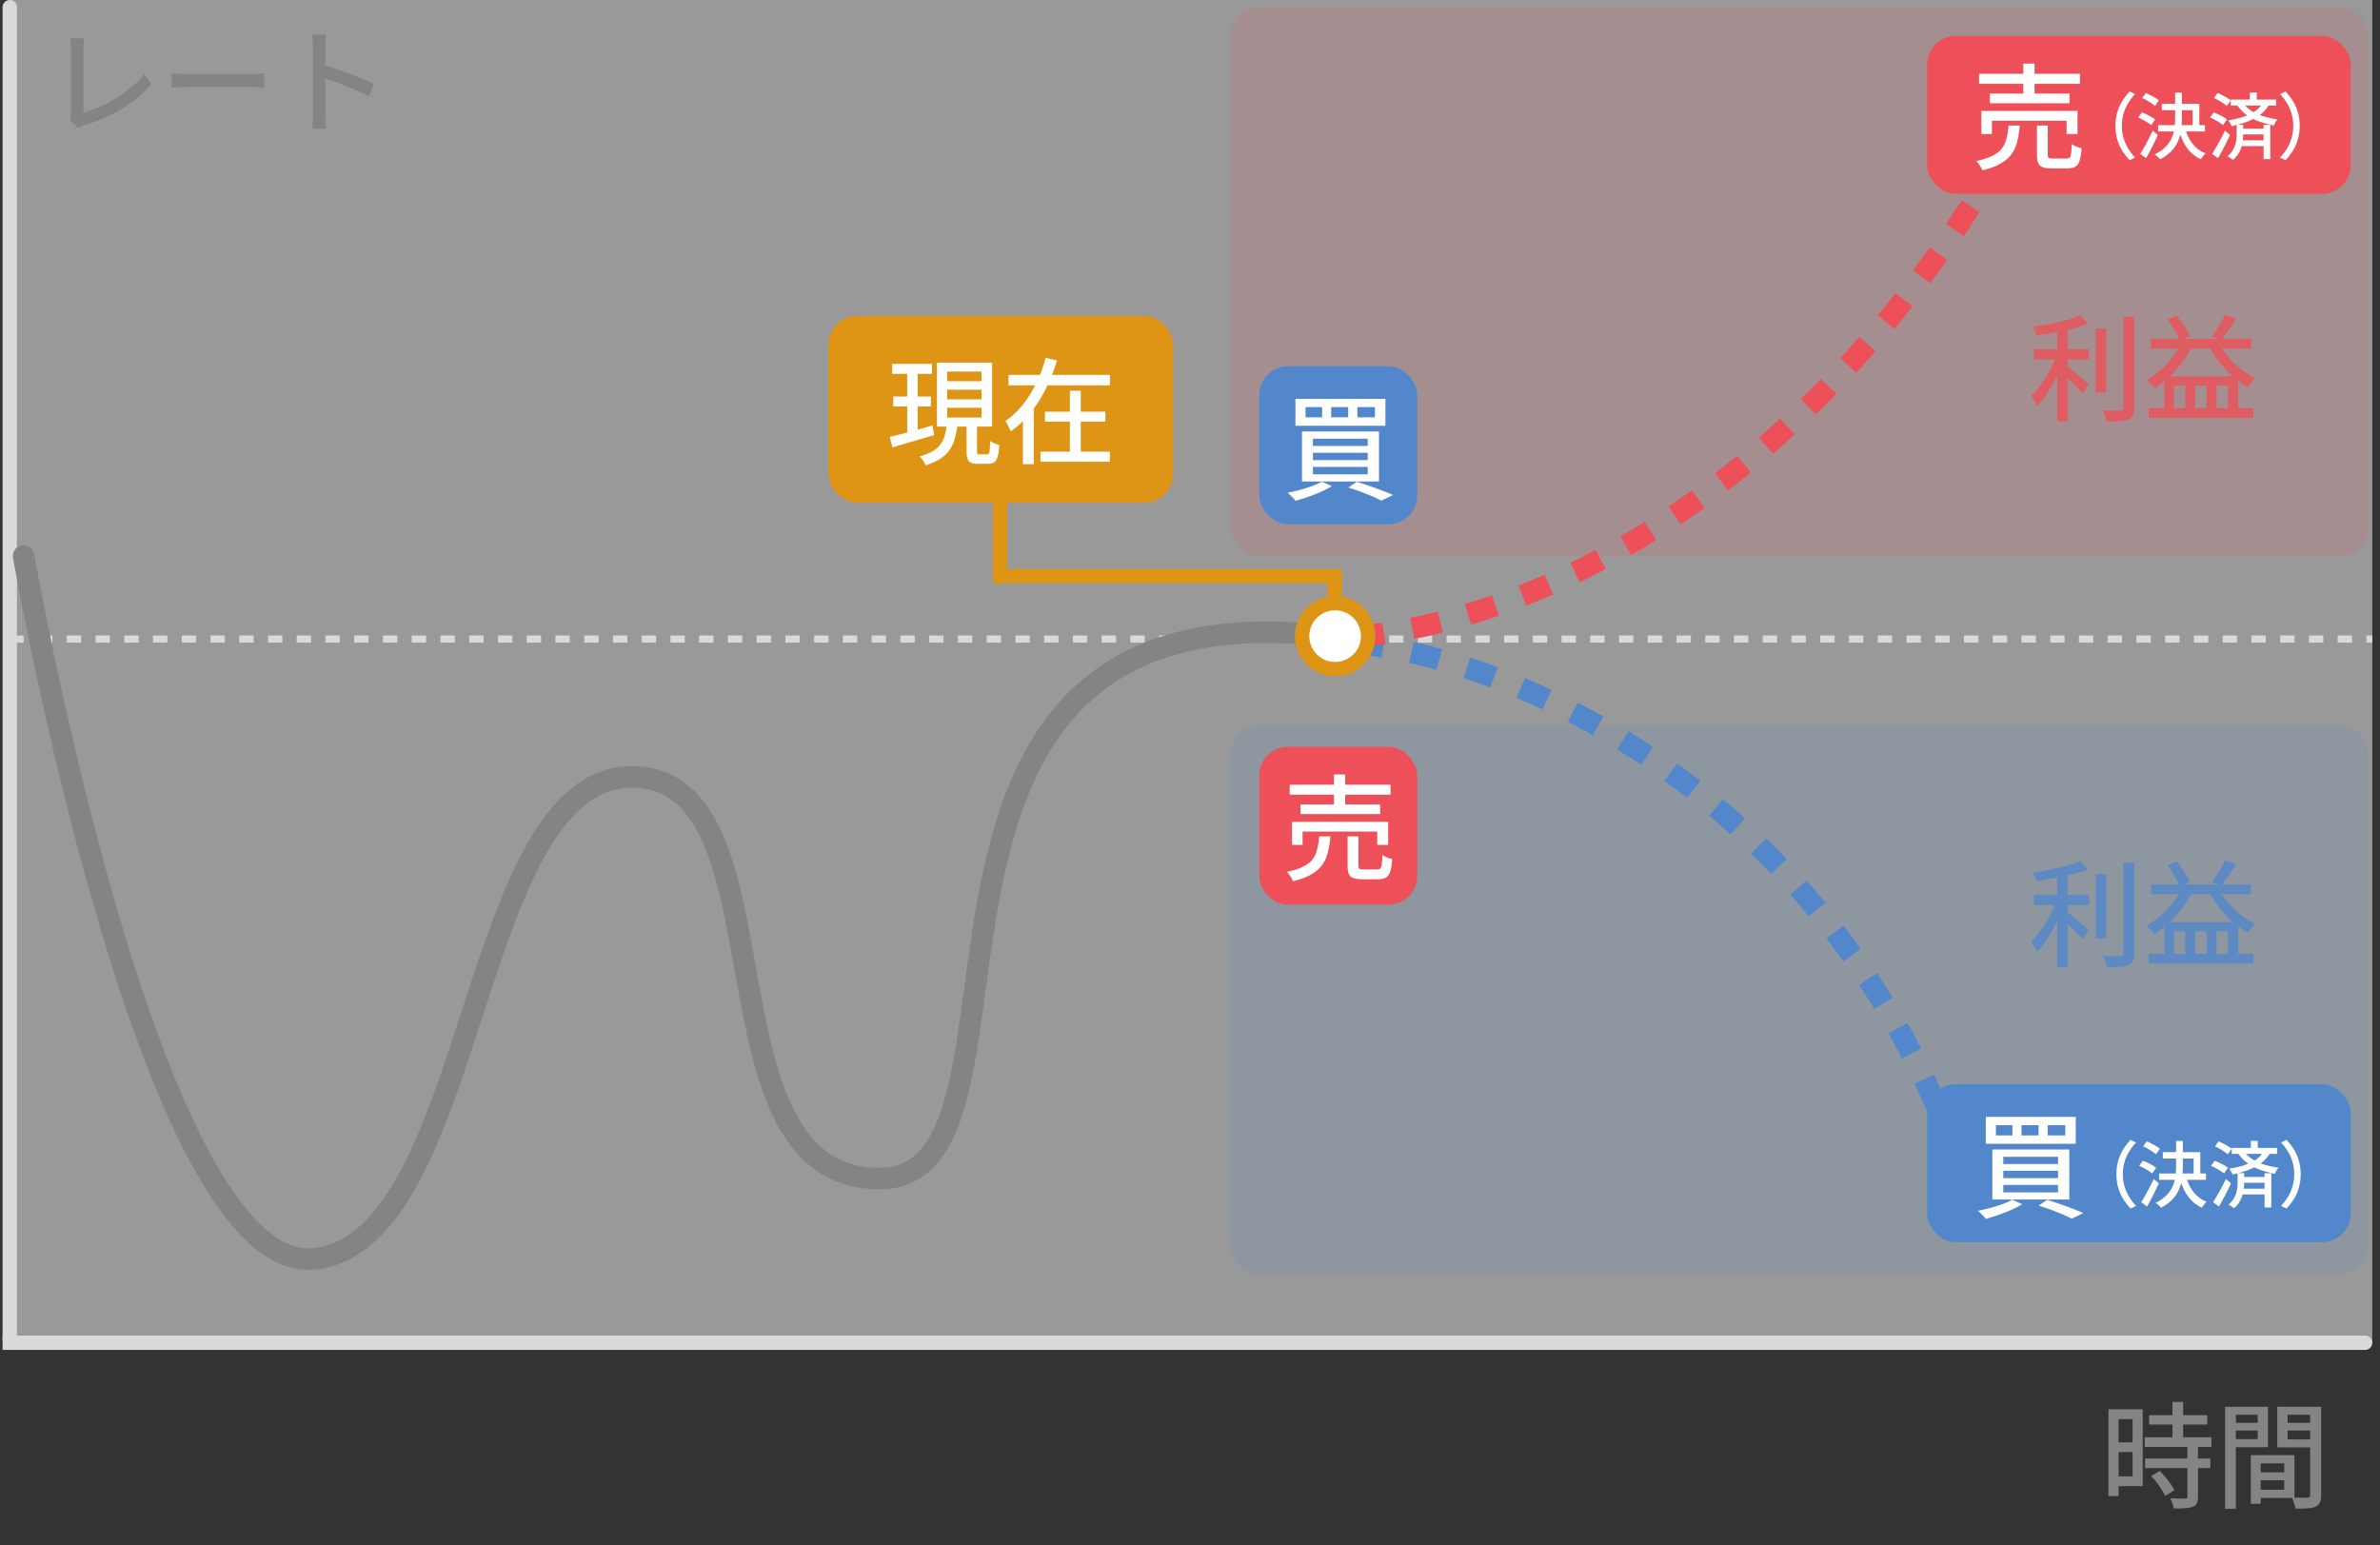
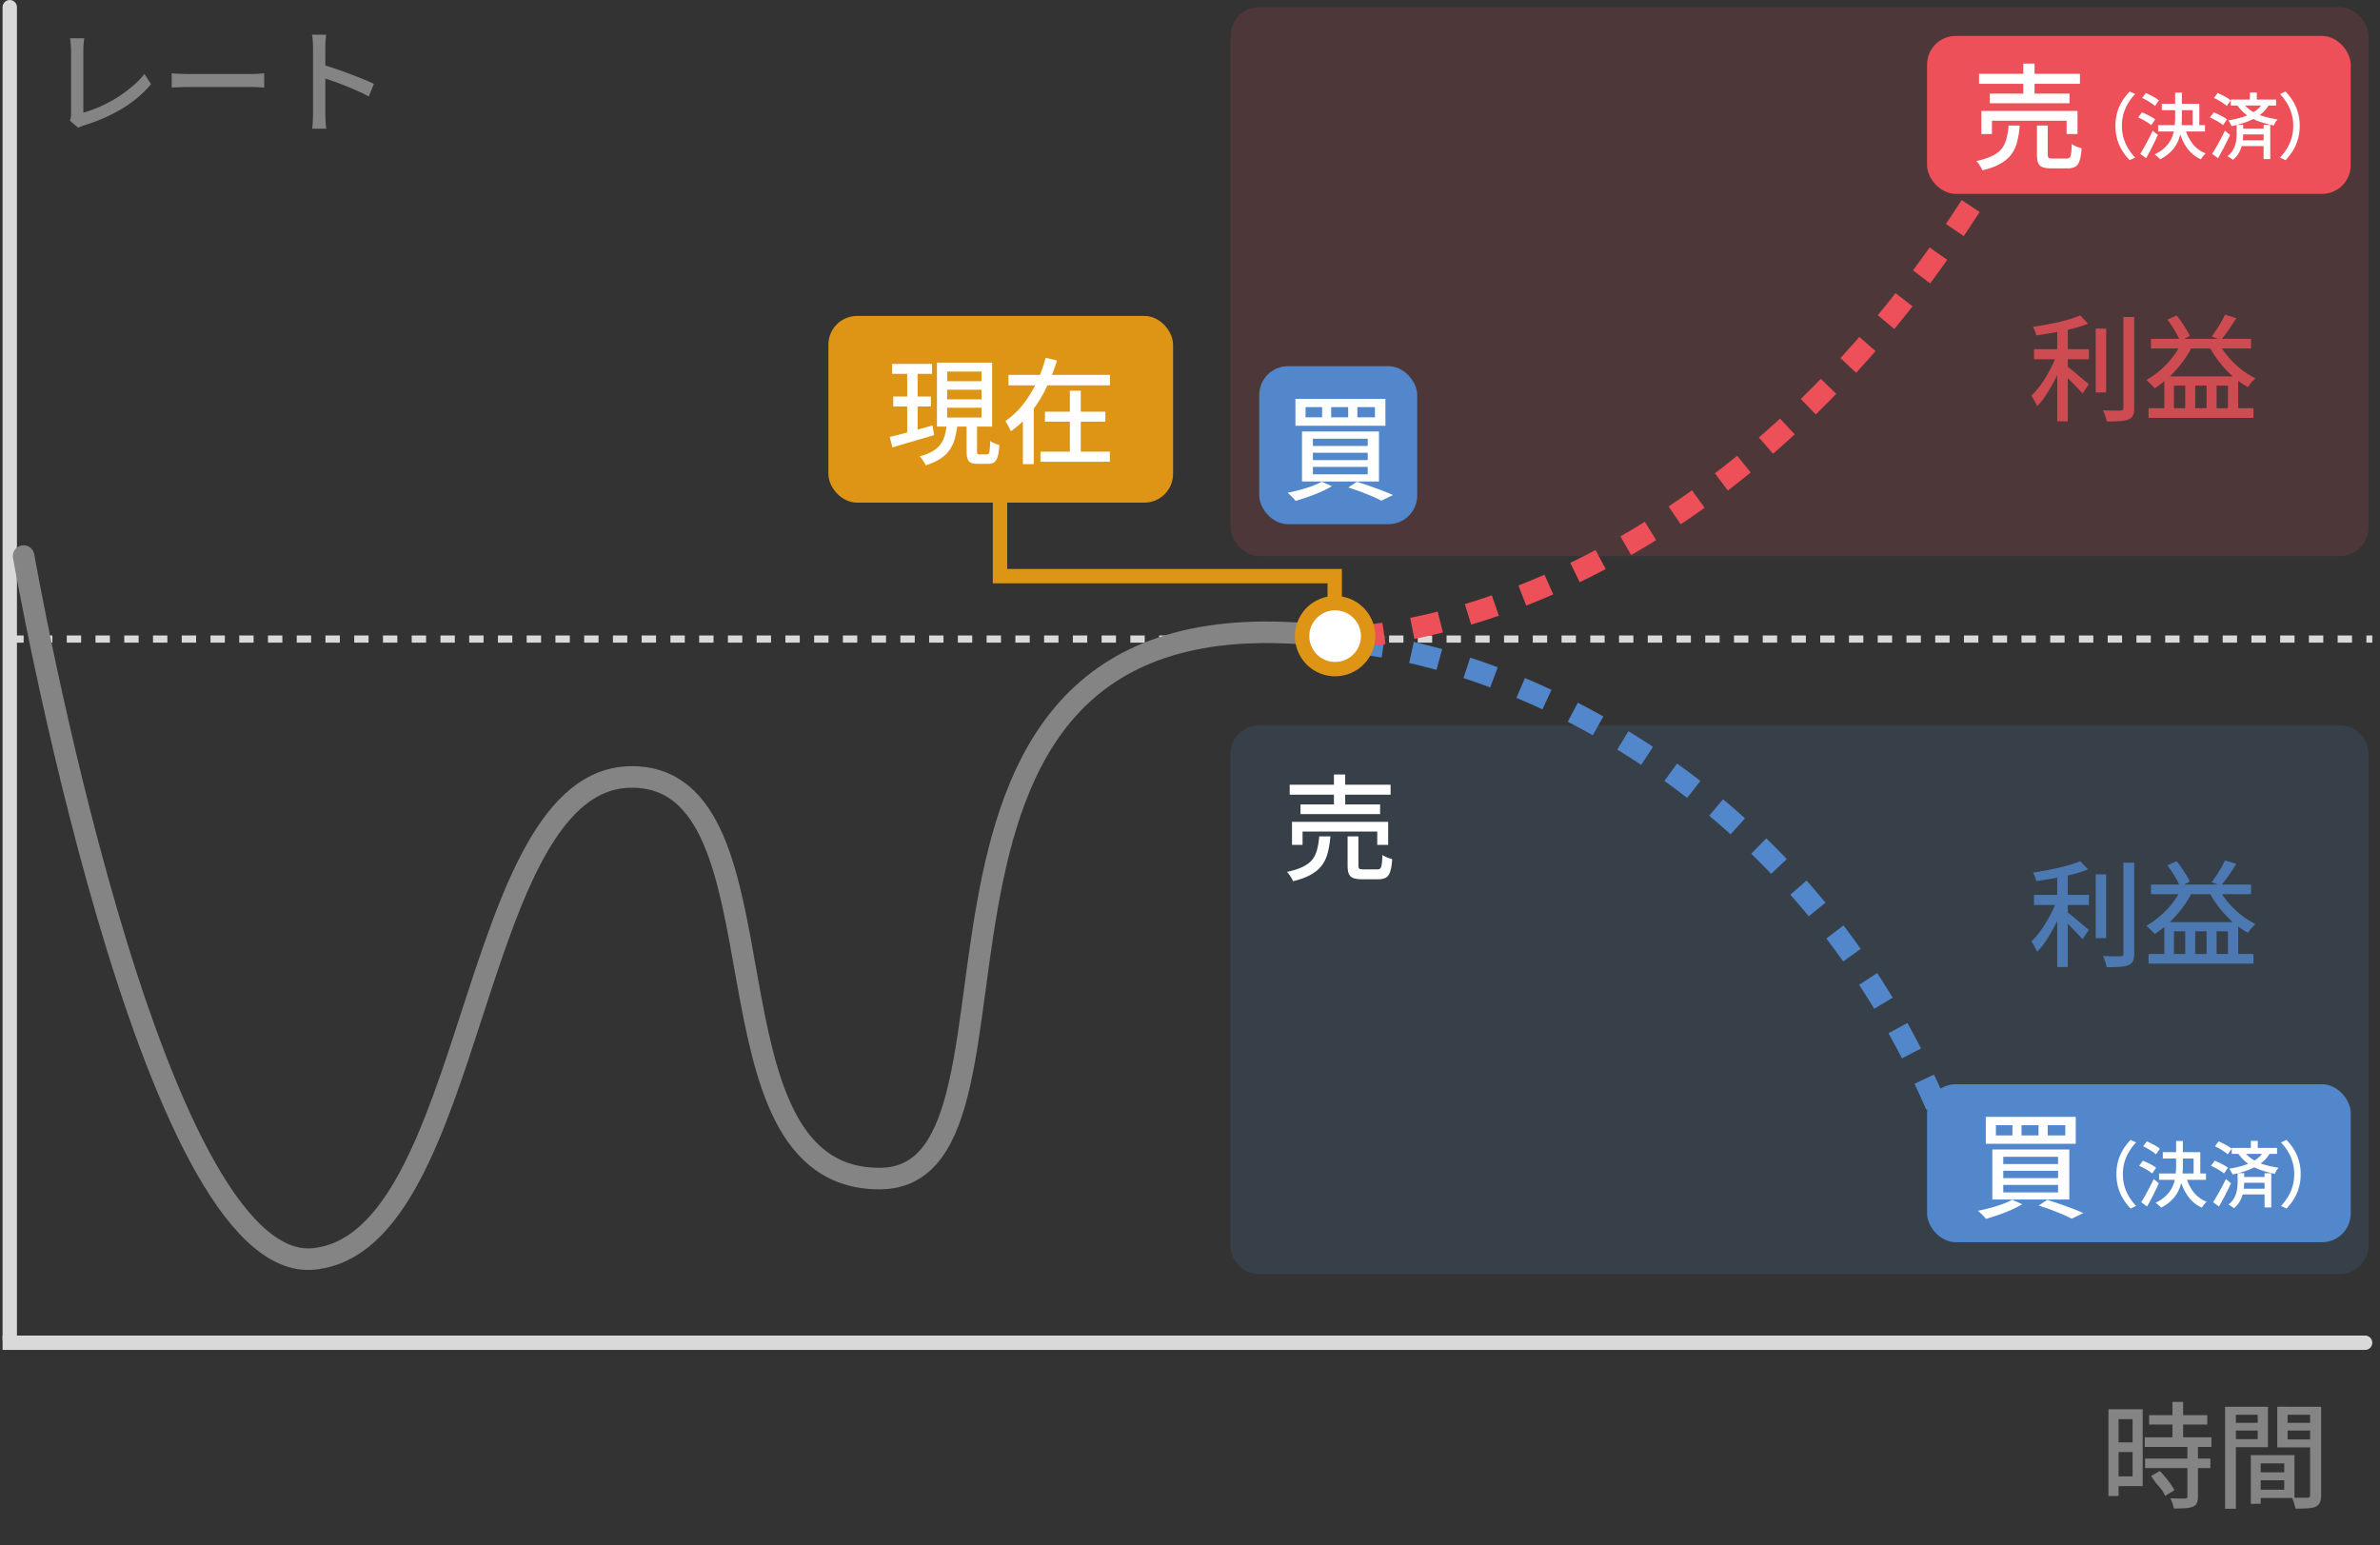
<svg xmlns="http://www.w3.org/2000/svg" fill="none" height="300" viewBox="0 0 462 300" width="462">
  <rect x="0" y="0" width="462" height="300" fill="#333333" stroke="none" />
-   <path d="m1.895 0h458.606v260.667h-458.606z" fill="#fff" opacity=".5" />
-   <path d="m13.548 23.401c.104-.223.171-.423.2-.602a4.28 4.28 0 0 0 .045-.646v-12.468c0-.238-.014-.498-.044-.78a12.432 12.432 0 0 0 -.067-.826 3.222 3.222 0 0 0 -.09-.646h2.766c-.044.327-.089.691-.134 1.092-.03.402-.044.781-.044 1.138v12.2c.996-.268 2.037-.64 3.122-1.116 1.1-.475 2.186-1.04 3.256-1.695a26.413 26.413 0 0 0 3.011-2.185 17.047 17.047 0 0 0 2.476-2.498l1.271 1.962c-1.486 1.814-3.353 3.398-5.598 4.751-2.23 1.338-4.698 2.424-7.404 3.256-.134.045-.305.104-.513.179a4.416 4.416 0 0 0 -.603.29l-1.65-1.405zm19.783-9.166c.253.015.557.037.914.067l1.182.045c.431.014.84.022 1.227.022h12.133c.535 0 1.018-.015 1.45-.045.43-.044.78-.074 1.048-.089v2.766l-1.07-.067a22.21 22.21 0 0 0 -1.428-.045h-12.133c-.61 0-1.22.015-1.829.045-.61.014-1.108.037-1.494.067zm27.433 7.895v-12.89c0-.357-.015-.766-.045-1.227-.03-.475-.082-.9-.156-1.27h2.743c-.03.356-.067.765-.111 1.226-.03.46-.045.885-.045 1.271v12.89a26.606 26.606 0 0 0 .09 1.918c.029.342.059.654.088.937h-2.743c.06-.386.104-.848.134-1.383.03-.55.045-1.04.045-1.472zm1.873-9.568a48.83 48.83 0 0 1 2.453.78c.907.298 1.822.625 2.744.982.921.342 1.799.684 2.631 1.026.833.342 1.54.654 2.12.937l-1.004 2.43a25.881 25.881 0 0 0 -2.12-1.025 53.875 53.875 0 0 0 -4.773-1.918 67.849 67.849 0 0 0 -2.051-.692zm354.548 262.157h11.285v1.829h-11.285zm-.848 4.304h12.936v1.874h-12.936zm.067 4.126h12.668v1.851h-12.668zm5.308-10.995h2.074v8.051h-2.074zm2.9 8.542h2.051v9.836c0 .535-.074.959-.223 1.271-.133.312-.394.543-.78.691-.387.164-.877.261-1.472.29a30.12 30.12 0 0 1 -2.208.067 6.038 6.038 0 0 0 -.268-1.003 7.762 7.762 0 0 0 -.424-.982c.64.015 1.227.03 1.762.045h1.093c.179-.015.298-.045.357-.089.074-.06.112-.171.112-.335zm-7.048 5.843 1.695-.981c.357.372.721.781 1.093 1.227.371.446.713.892 1.026 1.338.312.431.55.825.713 1.182l-1.806 1.093a7.354 7.354 0 0 0 -.669-1.205c-.283-.46-.602-.921-.959-1.382a15.734 15.734 0 0 0 -1.093-1.272zm-7.271-12.958h5.643v14.921h-5.643v-1.896h3.68v-11.107h-3.68zm.112 6.424h4.505v1.873h-4.505zm-1.116-6.424h1.963v16.839h-1.963zm28.638 12.245h6.467v1.539h-6.467zm-.112-3.346h7.583v8.319h-7.583v-1.606h5.598v-5.107h-5.598zm-.892 0h1.918v9.457h-1.918zm-3.948-6.267h5.933v1.494h-5.933zm10.327 0h5.999v1.494h-5.999zm5.129-3.122h2.141v17.151c0 .609-.081 1.085-.245 1.427-.149.357-.424.632-.825.825-.402.179-.922.283-1.561.313-.625.044-1.413.066-2.365.066a2.876 2.876 0 0 0 -.156-.713 22.731 22.731 0 0 0 -.245-.781 4.705 4.705 0 0 0 -.29-.669c.416.03.833.045 1.249.045h1.784c.194-.015.327-.06.402-.134.074-.074.111-.208.111-.402zm-15.277 0h7.092v7.85h-7.092v-1.561h5.107v-4.728h-5.107zm16.37 0v1.561h-5.464v4.773h5.464v1.561h-7.471v-7.895zm-17.597 0h2.096v19.805h-2.096z" fill="#848484" />
+   <path d="m13.548 23.401c.104-.223.171-.423.2-.602a4.28 4.28 0 0 0 .045-.646v-12.468c0-.238-.014-.498-.044-.78a12.432 12.432 0 0 0 -.067-.826 3.222 3.222 0 0 0 -.09-.646h2.766c-.044.327-.089.691-.134 1.092-.03.402-.044.781-.044 1.138v12.2c.996-.268 2.037-.64 3.122-1.116 1.1-.475 2.186-1.04 3.256-1.695a26.413 26.413 0 0 0 3.011-2.185 17.047 17.047 0 0 0 2.476-2.498l1.271 1.962c-1.486 1.814-3.353 3.398-5.598 4.751-2.23 1.338-4.698 2.424-7.404 3.256-.134.045-.305.104-.513.179a4.416 4.416 0 0 0 -.603.29l-1.65-1.405zm19.783-9.166c.253.015.557.037.914.067l1.182.045c.431.014.84.022 1.227.022h12.133c.535 0 1.018-.015 1.45-.045.43-.044.78-.074 1.048-.089v2.766l-1.07-.067a22.21 22.21 0 0 0 -1.428-.045h-12.133c-.61 0-1.22.015-1.829.045-.61.014-1.108.037-1.494.067zm27.433 7.895v-12.89c0-.357-.015-.766-.045-1.227-.03-.475-.082-.9-.156-1.27h2.743c-.03.356-.067.765-.111 1.226-.03.46-.045.885-.045 1.271v12.89a26.606 26.606 0 0 0 .09 1.918c.029.342.059.654.088.937h-2.743c.06-.386.104-.848.134-1.383.03-.55.045-1.04.045-1.472zm1.873-9.568a48.83 48.83 0 0 1 2.453.78c.907.298 1.822.625 2.744.982.921.342 1.799.684 2.631 1.026.833.342 1.54.654 2.12.937l-1.004 2.43a25.881 25.881 0 0 0 -2.12-1.025 53.875 53.875 0 0 0 -4.773-1.918 67.849 67.849 0 0 0 -2.051-.692zm354.548 262.157h11.285v1.829h-11.285zm-.848 4.304h12.936v1.874h-12.936zm.067 4.126h12.668v1.851h-12.668zm5.308-10.995h2.074v8.051h-2.074zm2.9 8.542h2.051v9.836c0 .535-.074.959-.223 1.271-.133.312-.394.543-.78.691-.387.164-.877.261-1.472.29a30.12 30.12 0 0 1 -2.208.067 6.038 6.038 0 0 0 -.268-1.003 7.762 7.762 0 0 0 -.424-.982c.64.015 1.227.03 1.762.045h1.093c.179-.015.298-.045.357-.089.074-.06.112-.171.112-.335zm-7.048 5.843 1.695-.981c.357.372.721.781 1.093 1.227.371.446.713.892 1.026 1.338.312.431.55.825.713 1.182l-1.806 1.093a7.354 7.354 0 0 0 -.669-1.205a15.734 15.734 0 0 0 -1.093-1.272zm-7.271-12.958h5.643v14.921h-5.643v-1.896h3.68v-11.107h-3.68zm.112 6.424h4.505v1.873h-4.505zm-1.116-6.424h1.963v16.839h-1.963zm28.638 12.245h6.467v1.539h-6.467zm-.112-3.346h7.583v8.319h-7.583v-1.606h5.598v-5.107h-5.598zm-.892 0h1.918v9.457h-1.918zm-3.948-6.267h5.933v1.494h-5.933zm10.327 0h5.999v1.494h-5.999zm5.129-3.122h2.141v17.151c0 .609-.081 1.085-.245 1.427-.149.357-.424.632-.825.825-.402.179-.922.283-1.561.313-.625.044-1.413.066-2.365.066a2.876 2.876 0 0 0 -.156-.713 22.731 22.731 0 0 0 -.245-.781 4.705 4.705 0 0 0 -.29-.669c.416.03.833.045 1.249.045h1.784c.194-.015.327-.06.402-.134.074-.074.111-.208.111-.402zm-15.277 0h7.092v7.85h-7.092v-1.561h5.107v-4.728h-5.107zm16.37 0v1.561h-5.464v4.773h5.464v1.561h-7.471v-7.895zm-17.597 0h2.096v19.805h-2.096z" fill="#848484" />
  <path d="m1.8 124.061h458.701" stroke="#d9d9d9" stroke-dasharray="2.79 2.79" stroke-width="1.394" />
  <path d="m459.107 262.061a1.394 1.394 0 1 0 0-2.788zm-458.606 0h458.606v-2.788h-458.606v2.788z" fill="#d9d9d9" />
  <path d="m1.895 1.394v258.588" stroke="#d9d9d9" stroke-linecap="round" stroke-linejoin="round" stroke-width="2.788" />
  <g stroke-width="4.182">
    <path d="m262.987 124.84c27.876 2.638 90.292 26.343 116.949 100.057" stroke="#5287cc" stroke-dasharray="5.58 5.58" />
    <path d="m251.966 123.791c27.187 1.99 93.183-15.026 139.665-99.007" stroke="#ed5058" stroke-dasharray="5.58 5.58" />
    <path d="m4.584 107.948s24.504 139.689 56.34 136.44c31.836-3.248 29.887-93.559 61.723-93.559 31.837 0 11.695 77.966 48.079 77.966 36.385 0-8.594-120.522 92.26-104.604" stroke="#848484" stroke-linecap="round" />
  </g>
  <rect fill="#ed5058" fill-opacity=".15" height="106.554" rx="5.576" width="220.904" x="238.865" y="1.394" />
  <path d="m238.865 146.364a5.575 5.575 0 0 1 5.575-5.576h209.753a5.576 5.576 0 0 1 5.576 5.576v95.402a5.577 5.577 0 0 1 -5.576 5.576h-209.753a5.576 5.576 0 0 1 -5.575-5.576z" fill="#5287cc" fill-opacity=".15" />
  <path d="m259.088 122.242v-10.396h-64.971v-14.294" stroke="#de9414" stroke-width="2.788" />
  <path d="m259.089 117.091a6.403 6.403 0 1 1 -.001 12.805 6.403 6.403 0 0 1 .001-12.805z" fill="#fff" stroke="#de9414" stroke-width="2.788" />
  <rect fill="#ed5058" height="30.667" rx="5.576" width="82.242" x="374.077" y="6.97" />
  <path d="m410.649 24.43c0-.947.116-1.825.348-2.634a9.066 9.066 0 0 1 .99-2.216c.418-.67.892-1.273 1.422-1.813l1.059.502a9.76 9.76 0 0 0 -1.338 1.743 8.754 8.754 0 0 0 -.906 2.035 8.393 8.393 0 0 0 -.321 2.384c0 .854.107 1.65.321 2.383.223.734.525 1.413.906 2.035.381.623.827 1.204 1.338 1.743l-1.059.502a10.531 10.531 0 0 1 -1.422-1.813 9.067 9.067 0 0 1 -.99-2.216 9.616 9.616 0 0 1 -.348-2.634zm9.003-4.279h7.276v4.698h-1.296v-3.457h-5.98v-1.24zm-.725 4.14h9.102v1.24h-9.102zm3.304-6.314h1.31v4.809c0 .762-.047 1.52-.139 2.272a8.685 8.685 0 0 1 -.544 2.188 6.516 6.516 0 0 1 -1.269 1.994c-.566.622-1.324 1.19-2.272 1.7a2.365 2.365 0 0 0 -.306-.334 7.145 7.145 0 0 0 -.767-.614c.901-.455 1.617-.957 2.147-1.505.539-.558.938-1.148 1.198-1.77.27-.623.442-1.264.516-1.924.084-.67.126-1.343.126-2.021zm1.937 6.955c.307 1.125.79 2.115 1.45 2.97a6.014 6.014 0 0 0 2.551 1.881c-.102.084-.214.19-.335.32-.121.14-.232.28-.334.42a9.558 9.558 0 0 0 -.265.403 6.628 6.628 0 0 1 -2.704-2.216c-.688-.976-1.218-2.133-1.589-3.47zm-8.336-5.91.711-.962a10 10 0 0 1 .92.432c.326.158.632.326.92.502.288.177.521.344.697.502l-.766 1.087a4.497 4.497 0 0 0 -.669-.53 10.449 10.449 0 0 0 -.893-.557 8.555 8.555 0 0 0 -.92-.474zm-.78 3.792.725-.99c.288.102.594.232.92.39.325.149.636.312.934.488.297.167.539.33.724.488l-.766 1.101a4.904 4.904 0 0 0 -.697-.502 9.33 9.33 0 0 0 -.906-.53 7.69 7.69 0 0 0 -.934-.445zm.404 7.053c.232-.363.488-.79.767-1.283a53.238 53.238 0 0 0 1.659-3.206l1.003.809a51.827 51.827 0 0 1 -.725 1.533c-.251.53-.511 1.05-.78 1.562-.27.501-.53.975-.781 1.421zm17.578-10.538h8.795v1.157h-8.795zm1.868 5.645h5.129v1.115h-5.129zm-.014 2.272h5.171v1.116h-5.171zm1.854-9.283h1.338v1.895h-1.338zm2.662 6.286h1.296v6.636h-1.296zm-.181-4.265 1.226.362a6.14 6.14 0 0 1 -1.77 1.966c-.743.539-1.584.985-2.523 1.338-.938.344-1.928.623-2.969.836a2.921 2.921 0 0 0 -.167-.362c-.075-.14-.154-.279-.237-.418a3.305 3.305 0 0 0 -.237-.349 17.951 17.951 0 0 0 2.802-.641c.882-.279 1.658-.641 2.327-1.087.679-.446 1.195-.995 1.548-1.645zm-9.451-.962.711-.962c.297.121.604.265.92.432.325.158.632.326.92.502.288.177.52.344.697.502l-.767 1.087a4.394 4.394 0 0 0 -.669-.53 10.429 10.429 0 0 0 -.892-.557 8.746 8.746 0 0 0 -.92-.474zm-.781 3.792.725-.99c.288.102.595.232.92.39.325.149.637.312.934.488.297.167.539.33.725.488l-.767 1.101a4.847 4.847 0 0 0 -.697-.502 9.33 9.33 0 0 0 -.906-.53 7.69 7.69 0 0 0 -.934-.445zm.418 7.053c.233-.363.493-.79.781-1.283a45.544 45.544 0 0 0 1.701-3.206l1.003.809a36.801 36.801 0 0 1 -.739 1.533c-.26.53-.529 1.05-.808 1.562-.269.501-.534.975-.795 1.421zm4.768-5.632h1.268v1.743c0 .38-.023.79-.07 1.226a7.467 7.467 0 0 1 -.278 1.339 5.81 5.81 0 0 1 -.6 1.324c-.26.427-.613.818-1.059 1.17a2.477 2.477 0 0 0 -.307-.25 30.615 30.615 0 0 0 -.39-.265 2.75 2.75 0 0 0 -.349-.195c.4-.316.716-.66.948-1.032.242-.371.423-.752.544-1.143.121-.4.2-.785.237-1.157.037-.38.056-.724.056-1.031zm1.129-4.32a7.277 7.277 0 0 0 1.868 1.7 9.437 9.437 0 0 0 2.272.99c.827.232 1.719.427 2.676.585a3.07 3.07 0 0 0 -.418.544c-.13.213-.228.422-.293.627a23.446 23.446 0 0 1 -2.788-.753 9.689 9.689 0 0 1 -2.397-1.213c-.734-.51-1.399-1.19-1.994-2.035l1.074-.446zm11.108 4.516c0 .938-.121 1.816-.363 2.634a8.64 8.64 0 0 1 -.976 2.216c-.418.67-.892 1.274-1.421 1.813l-1.06-.502c.511-.54.957-1.12 1.338-1.743a8.365 8.365 0 0 0 .893-2.035 8.165 8.165 0 0 0 .334-2.383c0-.865-.111-1.66-.334-2.384a8.362 8.362 0 0 0 -.893-2.035 9.76 9.76 0 0 0 -1.338-1.743l1.06-.502a10.576 10.576 0 0 1 1.421 1.813 8.64 8.64 0 0 1 .976 2.216c.242.809.363 1.687.363 2.635zm-62.242-10.096h19.582v1.94h-19.582zm2.096 3.836h15.456v1.873h-15.456zm-1.65 3.368h18.667v4.483h-2.119v-2.587h-14.496v2.587h-2.052zm8.14-9.19h2.186v6.826h-2.186v-6.825zm2.654 12.022h2.097v5.62c0 .343.059.558.178.647.119.09.394.134.825.134h2.654c.268 0 .461-.06.58-.178.134-.134.231-.402.29-.803.06-.416.104-1.026.134-1.829.149.119.335.23.558.335.223.104.453.2.691.29.253.074.468.14.647.2-.06 1.026-.186 1.822-.379 2.387-.179.58-.454.974-.825 1.182-.372.223-.87.334-1.495.334h-3.122c-.759 0-1.346-.081-1.762-.245a1.493 1.493 0 0 1 -.848-.825c-.148-.387-.223-.915-.223-1.584zm-5.509 0h2.164a18.034 18.034 0 0 1 -.491 3.1 7.08 7.08 0 0 1 -1.093 2.431c-.505.714-1.219 1.331-2.141 1.851-.907.536-2.089.974-3.546 1.316a2.288 2.288 0 0 0 -.268-.602 8.357 8.357 0 0 0 -.446-.669 4.162 4.162 0 0 0 -.446-.535c1.309-.283 2.357-.625 3.145-1.026.803-.401 1.413-.877 1.829-1.427a5.394 5.394 0 0 0 .892-1.94 14.63 14.63 0 0 0 .401-2.499z" fill="#fff" />
  <path d="m394.837 67.784h10.661v1.963h-10.661zm11.977-3.992h2.029v12.4h-2.029zm-7.472-.669h2.052v18.668h-2.052zm12.847-1.584h2.096v17.597c0 .67-.081 1.175-.245 1.517s-.446.595-.847.758c-.417.179-.974.29-1.673.335-.684.06-1.539.082-2.565.067a4.374 4.374 0 0 0 -.178-.692 10.036 10.036 0 0 0 -.268-.78 3.313 3.313 0 0 0 -.312-.691c.773.03 1.479.052 2.118.066.64 0 1.071-.007 1.294-.022.208 0 .357-.037.446-.111.089-.09.134-.238.134-.447v-17.596zm-8.386-.312 1.517 1.606c-.893.357-1.904.684-3.034.981-1.13.283-2.297.528-3.501.736-1.205.209-2.379.394-3.524.558a3.147 3.147 0 0 0 -.245-.848 6.992 6.992 0 0 0 -.38-.803c.818-.133 1.651-.275 2.498-.423.848-.164 1.681-.335 2.498-.513a45.763 45.763 0 0 0 2.297-.602 17.463 17.463 0 0 0 1.874-.692zm-4.505 7.472 1.449.647a34.004 34.004 0 0 1 -1.003 2.587 28.425 28.425 0 0 1 -1.294 2.61 28.36 28.36 0 0 1 -1.449 2.385 13.186 13.186 0 0 1 -1.562 1.919 4.34 4.34 0 0 0 -.312-.67 37.459 37.459 0 0 0 -.401-.736 5.71 5.71 0 0 0 -.402-.624c.491-.476.981-1.026 1.472-1.65.491-.625.952-1.301 1.383-2.03.446-.743.847-1.487 1.204-2.23.372-.759.677-1.495.915-2.208zm1.806 2.297c.223.149.536.386.937.714.416.327.855.691 1.316 1.093.461.386.885.743 1.271 1.07.402.327.684.565.848.714l-1.205 1.806a34.865 34.865 0 0 0 -.914-.981c-.372-.402-.766-.81-1.182-1.227a81.83 81.83 0 0 0 -1.205-1.182c-.386-.371-.713-.669-.981-.892zm15.969 8.252h20.363v1.873h-20.363zm.469-13.471h19.426v1.873h-19.426zm2.587 7.293h14.341v7.16h-1.985v-5.376h-2.208v5.375h-1.941v-5.375h-2.208v5.375h-1.94v-5.375h-2.186v5.375h-1.873zm.602-11.018 1.784-.803c.342.402.677.84 1.004 1.316s.624.945.892 1.406c.282.46.505.877.669 1.248l-1.896.96a10.014 10.014 0 0 0 -.624-1.294 17.083 17.083 0 0 0 -.87-1.45 14.945 14.945 0 0 0 -.959-1.383zm11.174-.959 2.208.67a53.327 53.327 0 0 1 -1.495 2.274 30.434 30.434 0 0 1 -1.472 1.94l-1.828-.646a24.17 24.17 0 0 0 1.851-2.81c.297-.52.542-.996.736-1.428zm-8.297 5.152 2.097.647a19.239 19.239 0 0 1 -2.008 3.346 22.887 22.887 0 0 1 -2.565 2.899 20.037 20.037 0 0 1 -2.877 2.253 3.403 3.403 0 0 0 -.468-.513 11.435 11.435 0 0 0 -.602-.602 4.818 4.818 0 0 0 -.558-.491c1.472-.833 2.825-1.903 4.059-3.212a15.755 15.755 0 0 0 2.922-4.327zm6.936.023c.476.966 1.093 1.91 1.851 2.832a18.77 18.77 0 0 0 2.565 2.52 15.564 15.564 0 0 0 2.877 1.83 5.095 5.095 0 0 0 -.513.49 10.266 10.266 0 0 0 -.959 1.204 16.43 16.43 0 0 1 -2.966-2.096 20.745 20.745 0 0 1 -2.632-2.833 21.093 21.093 0 0 1 -2.074-3.256z" fill="#ed5058" opacity=".8" />
  <path d="m394.837 173.724h10.661v1.962h-10.661zm11.977-3.992h2.029v12.4h-2.029zm-7.472-.67h2.052v18.668h-2.052zm12.847-1.583h2.096v17.597c0 .669-.081 1.175-.245 1.517s-.446.594-.847.758c-.417.178-.974.29-1.673.334-.684.06-1.539.082-2.565.067a4.387 4.387 0 0 0 -.178-.691 10.073 10.073 0 0 0 -.268-.781 3.316 3.316 0 0 0 -.312-.691c.773.03 1.479.052 2.118.067.64 0 1.071-.008 1.294-.022.208 0 .357-.038.446-.112.089-.089.134-.238.134-.446zm-8.386-.312 1.517 1.605c-.893.357-1.904.684-3.034.982-1.13.282-2.297.528-3.501.736a120.93 120.93 0 0 1 -3.524.557 3.148 3.148 0 0 0 -.245-.847 6.986 6.986 0 0 0 -.38-.803c.818-.134 1.651-.275 2.498-.424a98.94 98.94 0 0 0 2.498-.513 45.662 45.662 0 0 0 2.297-.602 17.446 17.446 0 0 0 1.874-.691zm-4.505 7.471 1.449.647a33.92 33.92 0 0 1 -1.003 2.587 28.512 28.512 0 0 1 -1.294 2.61 28.368 28.368 0 0 1 -1.449 2.386 13.196 13.196 0 0 1 -1.562 1.918 4.351 4.351 0 0 0 -.312-.669 37.174 37.174 0 0 0 -.401-.736 5.759 5.759 0 0 0 -.402-.625c.491-.475.981-1.025 1.472-1.65.491-.624.952-1.301 1.383-2.03.446-.743.847-1.486 1.204-2.23a17.81 17.81 0 0 0 .915-2.208zm1.806 2.297c.223.149.536.387.937.714.416.327.855.691 1.316 1.093.461.387.885.743 1.271 1.07.402.328.684.565.848.714l-1.205 1.807a34.917 34.917 0 0 0 -.914-.982 45.45 45.45 0 0 0 -1.182-1.226 75.748 75.748 0 0 0 -1.205-1.182 18.784 18.784 0 0 0 -.981-.892zm15.969 8.253h20.363v1.873h-20.363zm.469-13.472h19.426v1.874h-19.426zm2.587 7.294h14.341v7.159h-1.985v-5.375h-2.208v5.375h-1.941v-5.375h-2.208v5.375h-1.94v-5.375h-2.186v5.375h-1.873zm.602-11.018 1.784-.803c.342.401.677.84 1.004 1.316s.624.944.892 1.405c.282.461.505.877.669 1.249l-1.896.959a10.004 10.004 0 0 0 -.624-1.294 17.09 17.09 0 0 0 -.87-1.449 14.841 14.841 0 0 0 -.959-1.383zm11.174-.959 2.208.669a53.456 53.456 0 0 1 -1.495 2.275 30.416 30.416 0 0 1 -1.472 1.94l-1.828-.647a24.165 24.165 0 0 0 1.851-2.81c.297-.52.542-.996.736-1.427zm-8.297 5.152 2.097.647a19.273 19.273 0 0 1 -2.008 3.345 22.848 22.848 0 0 1 -2.565 2.899 19.977 19.977 0 0 1 -2.877 2.253 3.374 3.374 0 0 0 -.468-.513 11.393 11.393 0 0 0 -.602-.602 4.843 4.843 0 0 0 -.558-.491c1.472-.832 2.825-1.903 4.059-3.211a15.765 15.765 0 0 0 2.922-4.327zm6.936.022a14.682 14.682 0 0 0 1.851 2.833 18.797 18.797 0 0 0 2.565 2.52 15.601 15.601 0 0 0 2.877 1.829 5.103 5.103 0 0 0 -.513.49c-.193.209-.371.417-.535.625a9.327 9.327 0 0 0 -.424.58 16.404 16.404 0 0 1 -2.966-2.097 20.7 20.7 0 0 1 -2.632-2.832 21.101 21.101 0 0 1 -2.074-3.256z" fill="#5287cc" opacity=".8" />
  <rect fill="#5287cc" height="30.667" rx="5.576" width="82.242" x="374.077" y="210.485" />
  <path d="m410.838 227.945c0-.948.116-1.826.349-2.634a9.021 9.021 0 0 1 .989-2.217c.418-.669.892-1.273 1.422-1.812l1.059.502a9.8 9.8 0 0 0 -1.338 1.742 8.752 8.752 0 0 0 -.906 2.036 8.385 8.385 0 0 0 -.32 2.383c0 .855.106 1.65.32 2.384.223.734.525 1.412.906 2.035s.827 1.203 1.338 1.742l-1.059.502a10.534 10.534 0 0 1 -1.422-1.812 9.03 9.03 0 0 1 -.989-2.216 9.58 9.58 0 0 1 -.349-2.635zm9.003-4.279h7.276v4.697h-1.296v-3.457h-5.98zm-.725 4.14h9.103v1.24h-9.103zm3.304-6.315h1.31v4.809c0 .762-.046 1.52-.139 2.272a8.689 8.689 0 0 1 -.544 2.189 6.506 6.506 0 0 1 -1.268 1.993c-.567.623-1.325 1.19-2.272 1.701a2.471 2.471 0 0 0 -.307-.335 7.505 7.505 0 0 0 -.39-.334 5.254 5.254 0 0 0 -.377-.279c.902-.455 1.617-.957 2.147-1.505.539-.558.938-1.148 1.199-1.771a6.711 6.711 0 0 0 .515-1.923c.084-.669.126-1.343.126-2.022zm1.937 6.956c.307 1.124.79 2.114 1.45 2.969a6.018 6.018 0 0 0 2.551 1.882c-.102.084-.214.19-.335.321-.12.139-.232.278-.334.418a9.014 9.014 0 0 0 -.265.404 6.635 6.635 0 0 1 -2.704-2.216c-.688-.976-1.218-2.133-1.589-3.471zm-8.335-5.91.711-.962c.297.121.604.265.92.432.325.158.631.325.92.502.288.176.52.344.697.502l-.767 1.087a4.42 4.42 0 0 0 -.669-.53 10.326 10.326 0 0 0 -.892-.557 8.69 8.69 0 0 0 -.92-.474zm-.781 3.791.725-.989c.288.102.595.232.92.39.325.149.636.311.934.488.297.167.539.33.725.488l-.767 1.101a4.944 4.944 0 0 0 -.697-.502 9.477 9.477 0 0 0 -.906-.53 7.81 7.81 0 0 0 -.934-.446zm.404 7.054c.233-.363.488-.79.767-1.283a53.352 53.352 0 0 0 1.659-3.206l1.003.809a55.586 55.586 0 0 1 -.724 1.533c-.251.53-.512 1.05-.781 1.561-.27.502-.53.976-.781 1.422zm17.578-10.539h8.796v1.157h-8.796zm1.868 5.646h5.129v1.115h-5.129zm-.014 2.272h5.171v1.115h-5.171zm1.854-9.284h1.338v1.896h-1.338zm2.662 6.287h1.297v6.635h-1.297zm-.181-4.265 1.227.362a6.156 6.156 0 0 1 -1.771 1.965c-.743.539-1.584.985-2.523 1.339-.938.343-1.928.622-2.969.836a2.906 2.906 0 0 0 -.167-.362 8.875 8.875 0 0 0 -.237-.419 3.335 3.335 0 0 0 -.237-.348 18.077 18.077 0 0 0 2.802-.641 9.133 9.133 0 0 0 2.328-1.088c.678-.446 1.194-.994 1.547-1.644zm-9.451-.962.711-.962c.297.121.604.265.92.432.325.158.632.325.92.502.288.176.52.344.697.502l-.767 1.087a4.42 4.42 0 0 0 -.669-.53 10.326 10.326 0 0 0 -.892-.557 8.69 8.69 0 0 0 -.92-.474zm-.781 3.791.725-.989c.288.102.595.232.92.39.326.149.637.311.934.488a4.6 4.6 0 0 1 .725.488l-.767 1.101a4.829 4.829 0 0 0 -.697-.502 9.236 9.236 0 0 0 -.906-.53 7.81 7.81 0 0 0 -.934-.446zm.419 7.054a44.623 44.623 0 0 0 2.481-4.489l1.003.809a38.634 38.634 0 0 1 -.738 1.533c-.261.53-.53 1.05-.809 1.561-.269.502-.534.976-.794 1.422zm4.767-5.632h1.268v1.742c0 .382-.023.79-.069 1.227-.047.428-.14.874-.279 1.338a5.809 5.809 0 0 1 -.599 1.325 4.478 4.478 0 0 1 -1.06 1.17 2.434 2.434 0 0 0 -.307-.25c-.12-.084-.25-.172-.39-.265a2.711 2.711 0 0 0 -.348-.195c.399-.316.715-.66.948-1.032.241-.372.422-.753.543-1.143.121-.4.2-.785.237-1.157.037-.381.056-.725.056-1.031zm1.129-4.321c.558.706 1.18 1.273 1.868 1.7a9.4 9.4 0 0 0 2.272.99c.827.232 1.719.428 2.676.586-.139.139-.278.32-.418.543a2.96 2.96 0 0 0 -.293.628 23.549 23.549 0 0 1 -2.787-.753 9.706 9.706 0 0 1 -2.398-1.213c-.734-.511-1.399-1.189-1.993-2.035zm11.108 4.516c0 .939-.121 1.817-.363 2.635a8.676 8.676 0 0 1 -.975 2.216 10.583 10.583 0 0 1 -1.422 1.812l-1.06-.502c.512-.539.958-1.119 1.339-1.742a8.368 8.368 0 0 0 .892-2.035 8.167 8.167 0 0 0 .334-2.384c0-.864-.111-1.659-.334-2.383a8.358 8.358 0 0 0 -.892-2.036 9.76 9.76 0 0 0 -1.339-1.742l1.06-.502c.53.539 1.003 1.143 1.422 1.812.418.669.743 1.408.975 2.217.242.808.363 1.686.363 2.634zm-49.106-9.515v1.985h3.413v-1.985zm-5.085 0v1.985h3.301v-1.985zm-4.973 0v1.985h3.211v-1.985zm-1.963-1.606h17.463v5.219h-17.463zm3.39 10.46v1.428h10.639v-1.428zm0 2.743v1.45h10.639v-1.45zm0-5.464v1.405h10.639v-1.405zm-2.119-1.405h14.943v9.702h-14.943zm8.988 10.884 1.651-1.115c.847.253 1.702.535 2.565.847.862.298 1.68.595 2.453.893.788.297 1.457.572 2.007.825l-2.252 1.093a25.316 25.316 0 0 0 -1.74-.826c-.684-.282-1.427-.58-2.23-.892a43.59 43.59 0 0 0 -2.454-.825zm-5.129-1.137 1.94.869c-.61.372-1.316.736-2.119 1.093s-1.635.684-2.498.982c-.847.297-1.658.557-2.431.78a5.23 5.23 0 0 0 -.446-.535 10.572 10.572 0 0 0 -.58-.58 4.583 4.583 0 0 0 -.535-.468 30.165 30.165 0 0 0 2.431-.558 30.854 30.854 0 0 0 2.342-.736 15.806 15.806 0 0 0 1.896-.847z" fill="#fff" />
-   <rect fill="#ed5058" height="30.667" rx="5.576" width="30.667" x="244.44" y="144.97" />
  <path d="m250.353 152.335h19.583v1.94h-19.583zm2.097 3.836h15.456v1.873h-15.456zm-1.65 3.368h18.667v4.483h-2.119v-2.587h-14.497v2.587h-2.051zm8.14-9.189h2.186v6.825h-2.186zm2.654 12.021h2.097v5.621c0 .342.059.557.178.646.119.09.394.134.825.134h2.654c.268 0 .461-.059.58-.178.134-.134.231-.402.29-.803.06-.416.104-1.026.134-1.829.149.119.335.23.558.335.223.104.453.2.691.29.253.074.468.141.647.2-.06 1.026-.186 1.822-.379 2.387-.179.58-.454.974-.826 1.182-.371.223-.869.334-1.494.334h-3.122c-.759 0-1.346-.082-1.762-.245a1.496 1.496 0 0 1 -.848-.825c-.148-.387-.223-.915-.223-1.584zm-5.509 0h2.164a18.016 18.016 0 0 1 -.491 3.1 7.075 7.075 0 0 1 -1.093 2.431c-.505.714-1.219 1.331-2.141 1.852-.907.535-2.089.973-3.546 1.315a2.292 2.292 0 0 0 -.268-.602 8.636 8.636 0 0 0 -.446-.669 4.193 4.193 0 0 0 -.446-.535c1.309-.283 2.357-.625 3.145-1.026.803-.402 1.412-.877 1.829-1.427a5.41 5.41 0 0 0 .892-1.941c.193-.743.327-1.576.401-2.498z" fill="#fff" />
  <rect fill="#de9414" height="34.849" rx="4.879" stroke="#de9414" stroke-width="1.394" width="65.515" x="161.501" y="62.031" />
  <path d="m173.178 70.64h7.74v1.94h-7.74zm.223 6.333h7.294v1.94h-7.294zm-.691 7.85a94.108 94.108 0 0 0 2.409-.601c.907-.238 1.866-.498 2.877-.78 1.026-.283 2.037-.566 3.033-.848l.29 1.873c-1.398.416-2.81.833-4.238 1.25-1.427.415-2.706.794-3.836 1.136zm11.152-9.166v1.874h6.668v-1.874zm0 3.502v1.896h6.668v-1.896zm0-7.026v1.874h6.668v-1.874zm-1.985-1.74h10.705v12.424h-10.705v-12.423zm5.754 11.599h2.029v5.553c0 .297.03.483.09.558.074.074.23.111.468.111h1.383c.148 0 .26-.06.334-.178.089-.12.149-.365.179-.736.044-.372.074-.937.089-1.695.149.104.327.208.535.312s.424.2.647.29a8.3 8.3 0 0 0 .602.178c-.059.967-.163 1.71-.312 2.23-.149.536-.372.907-.669 1.116-.298.208-.692.312-1.182.312h-1.963c-.61 0-1.078-.075-1.405-.223-.312-.149-.528-.41-.647-.78-.119-.358-.178-.856-.178-1.495zm-3.859.468h2.075a16.682 16.682 0 0 1 -.491 2.632 6.933 6.933 0 0 1 -.981 2.185c-.432.654-1.026 1.234-1.785 1.74-.758.505-1.724.944-2.899 1.316a4.791 4.791 0 0 0 -.312-.602 5.23 5.23 0 0 0 -.424-.625 3.156 3.156 0 0 0 -.446-.513c1.041-.282 1.888-.617 2.542-1.004.655-.386 1.16-.832 1.517-1.338.372-.52.647-1.093.825-1.717.179-.64.305-1.33.379-2.074zm-7.672-11.04h2.03v13.114l-2.03.335v-13.45zm19.671 1.36h19.694v2.03h-19.694zm7.07 7.137h11.732v1.94h-11.732zm-.869 7.762h13.471v1.962h-13.471v-1.961zm5.709-11.82h2.119v12.868h-2.119v-12.869zm-4.706-6.402 2.208.535a37.707 37.707 0 0 1 -2.029 5.175 25.478 25.478 0 0 1 -2.922 4.75 19.17 19.17 0 0 1 -4.015 3.814 4.34 4.34 0 0 0 -.312-.669 16.432 16.432 0 0 0 -.379-.714 9.38 9.38 0 0 0 -.357-.624 14.534 14.534 0 0 0 2.743-2.409 19.246 19.246 0 0 0 2.208-3.033 24.55 24.55 0 0 0 1.696-3.368c.475-1.16.862-2.312 1.159-3.457zm-4.416 9.278h2.119v11.375h-2.119z" fill="#fff" />
  <rect fill="#5287cc" height="30.667" rx="5.576" width="30.667" x="244.44" y="71.091" />
  <path d="m263.49 79.036v1.985h3.412v-1.985zm-5.085 0v1.985h3.301v-1.985zm-4.974 0v1.985h3.212v-1.985zm-1.962-1.606h17.463v5.219h-17.463zm3.39 10.46v1.428h10.638v-1.428zm0 2.743v1.45h10.638v-1.45zm0-5.464v1.405h10.638v-1.404h-10.638zm-2.119-1.405h14.943v9.702h-14.943zm8.988 10.884 1.65-1.115c.848.253 1.703.535 2.565.847.863.298 1.68.595 2.454.892.788.298 1.457.573 2.007.826l-2.253 1.093a25.159 25.159 0 0 0 -1.739-.826c-.684-.282-1.428-.58-2.231-.892a43.002 43.002 0 0 0 -2.453-.825zm-5.13-1.138 1.941.87a18.6 18.6 0 0 1 -2.119 1.093 31.25 31.25 0 0 1 -2.498.981c-.848.298-1.658.558-2.431.781a5.272 5.272 0 0 0 -.446-.535 10.936 10.936 0 0 0 -.58-.58 4.644 4.644 0 0 0 -.535-.468 30.99 30.99 0 0 0 4.773-1.294 15.71 15.71 0 0 0 1.895-.847z" fill="#fff" />
</svg>